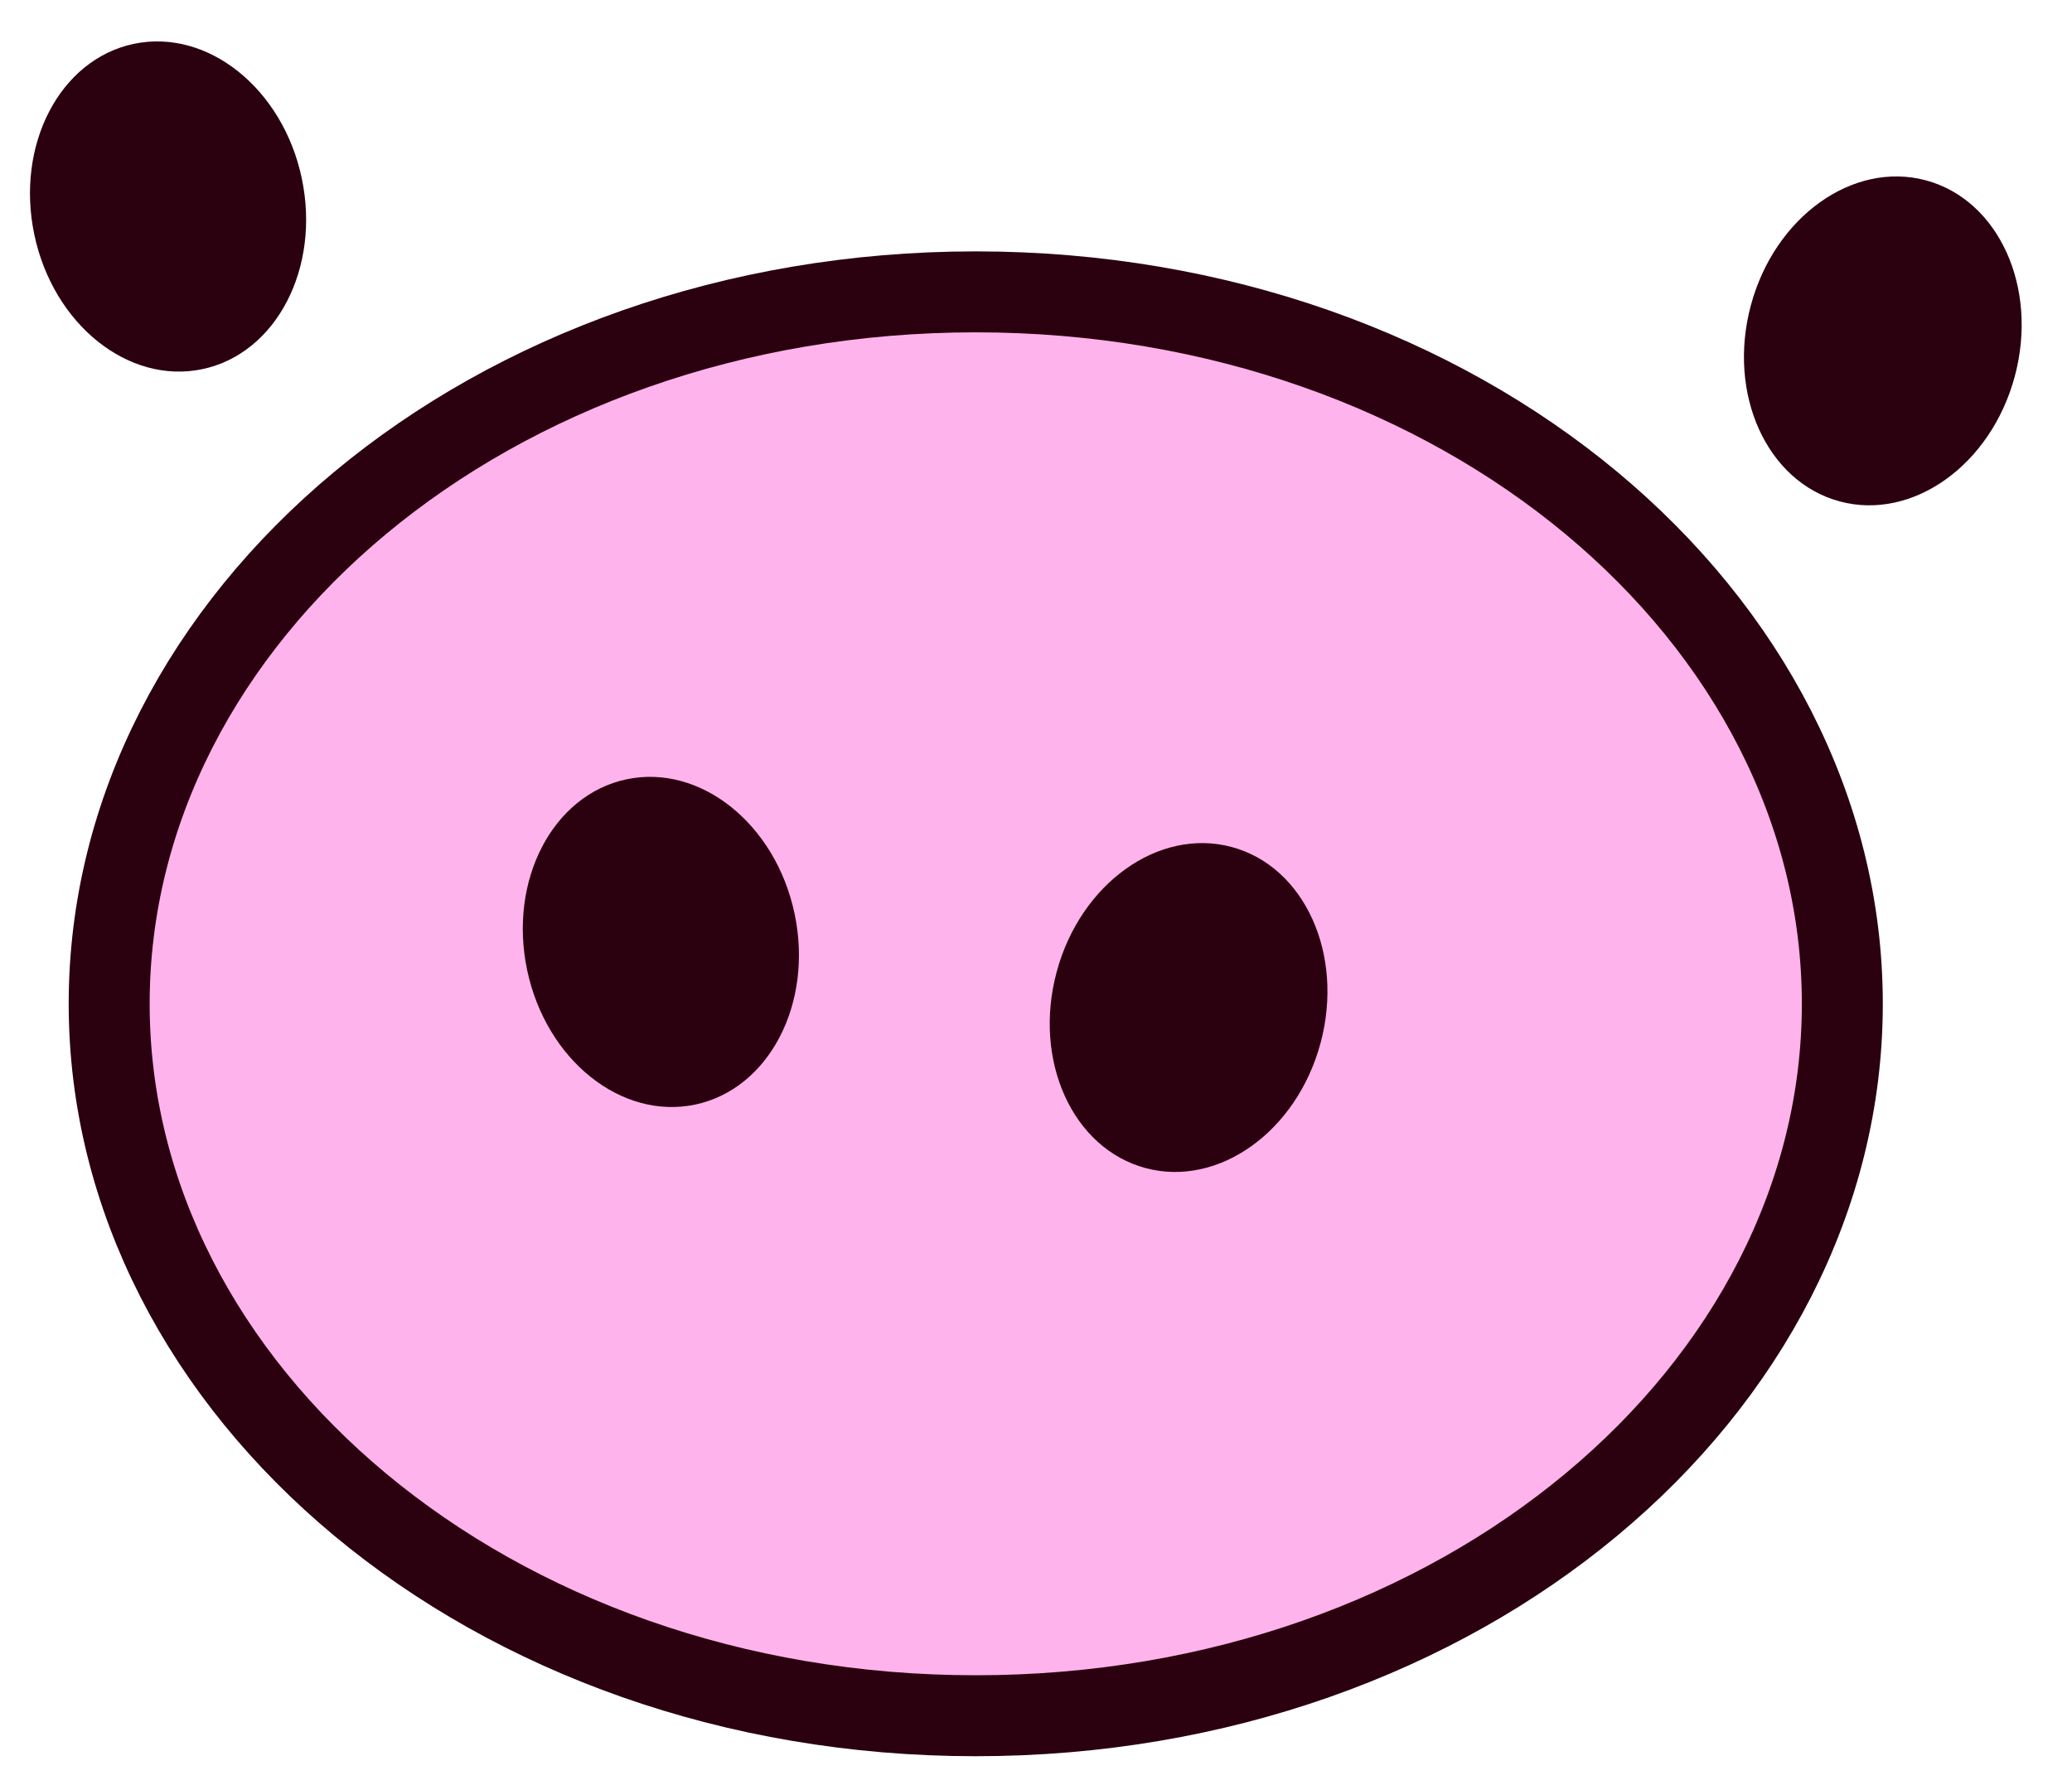
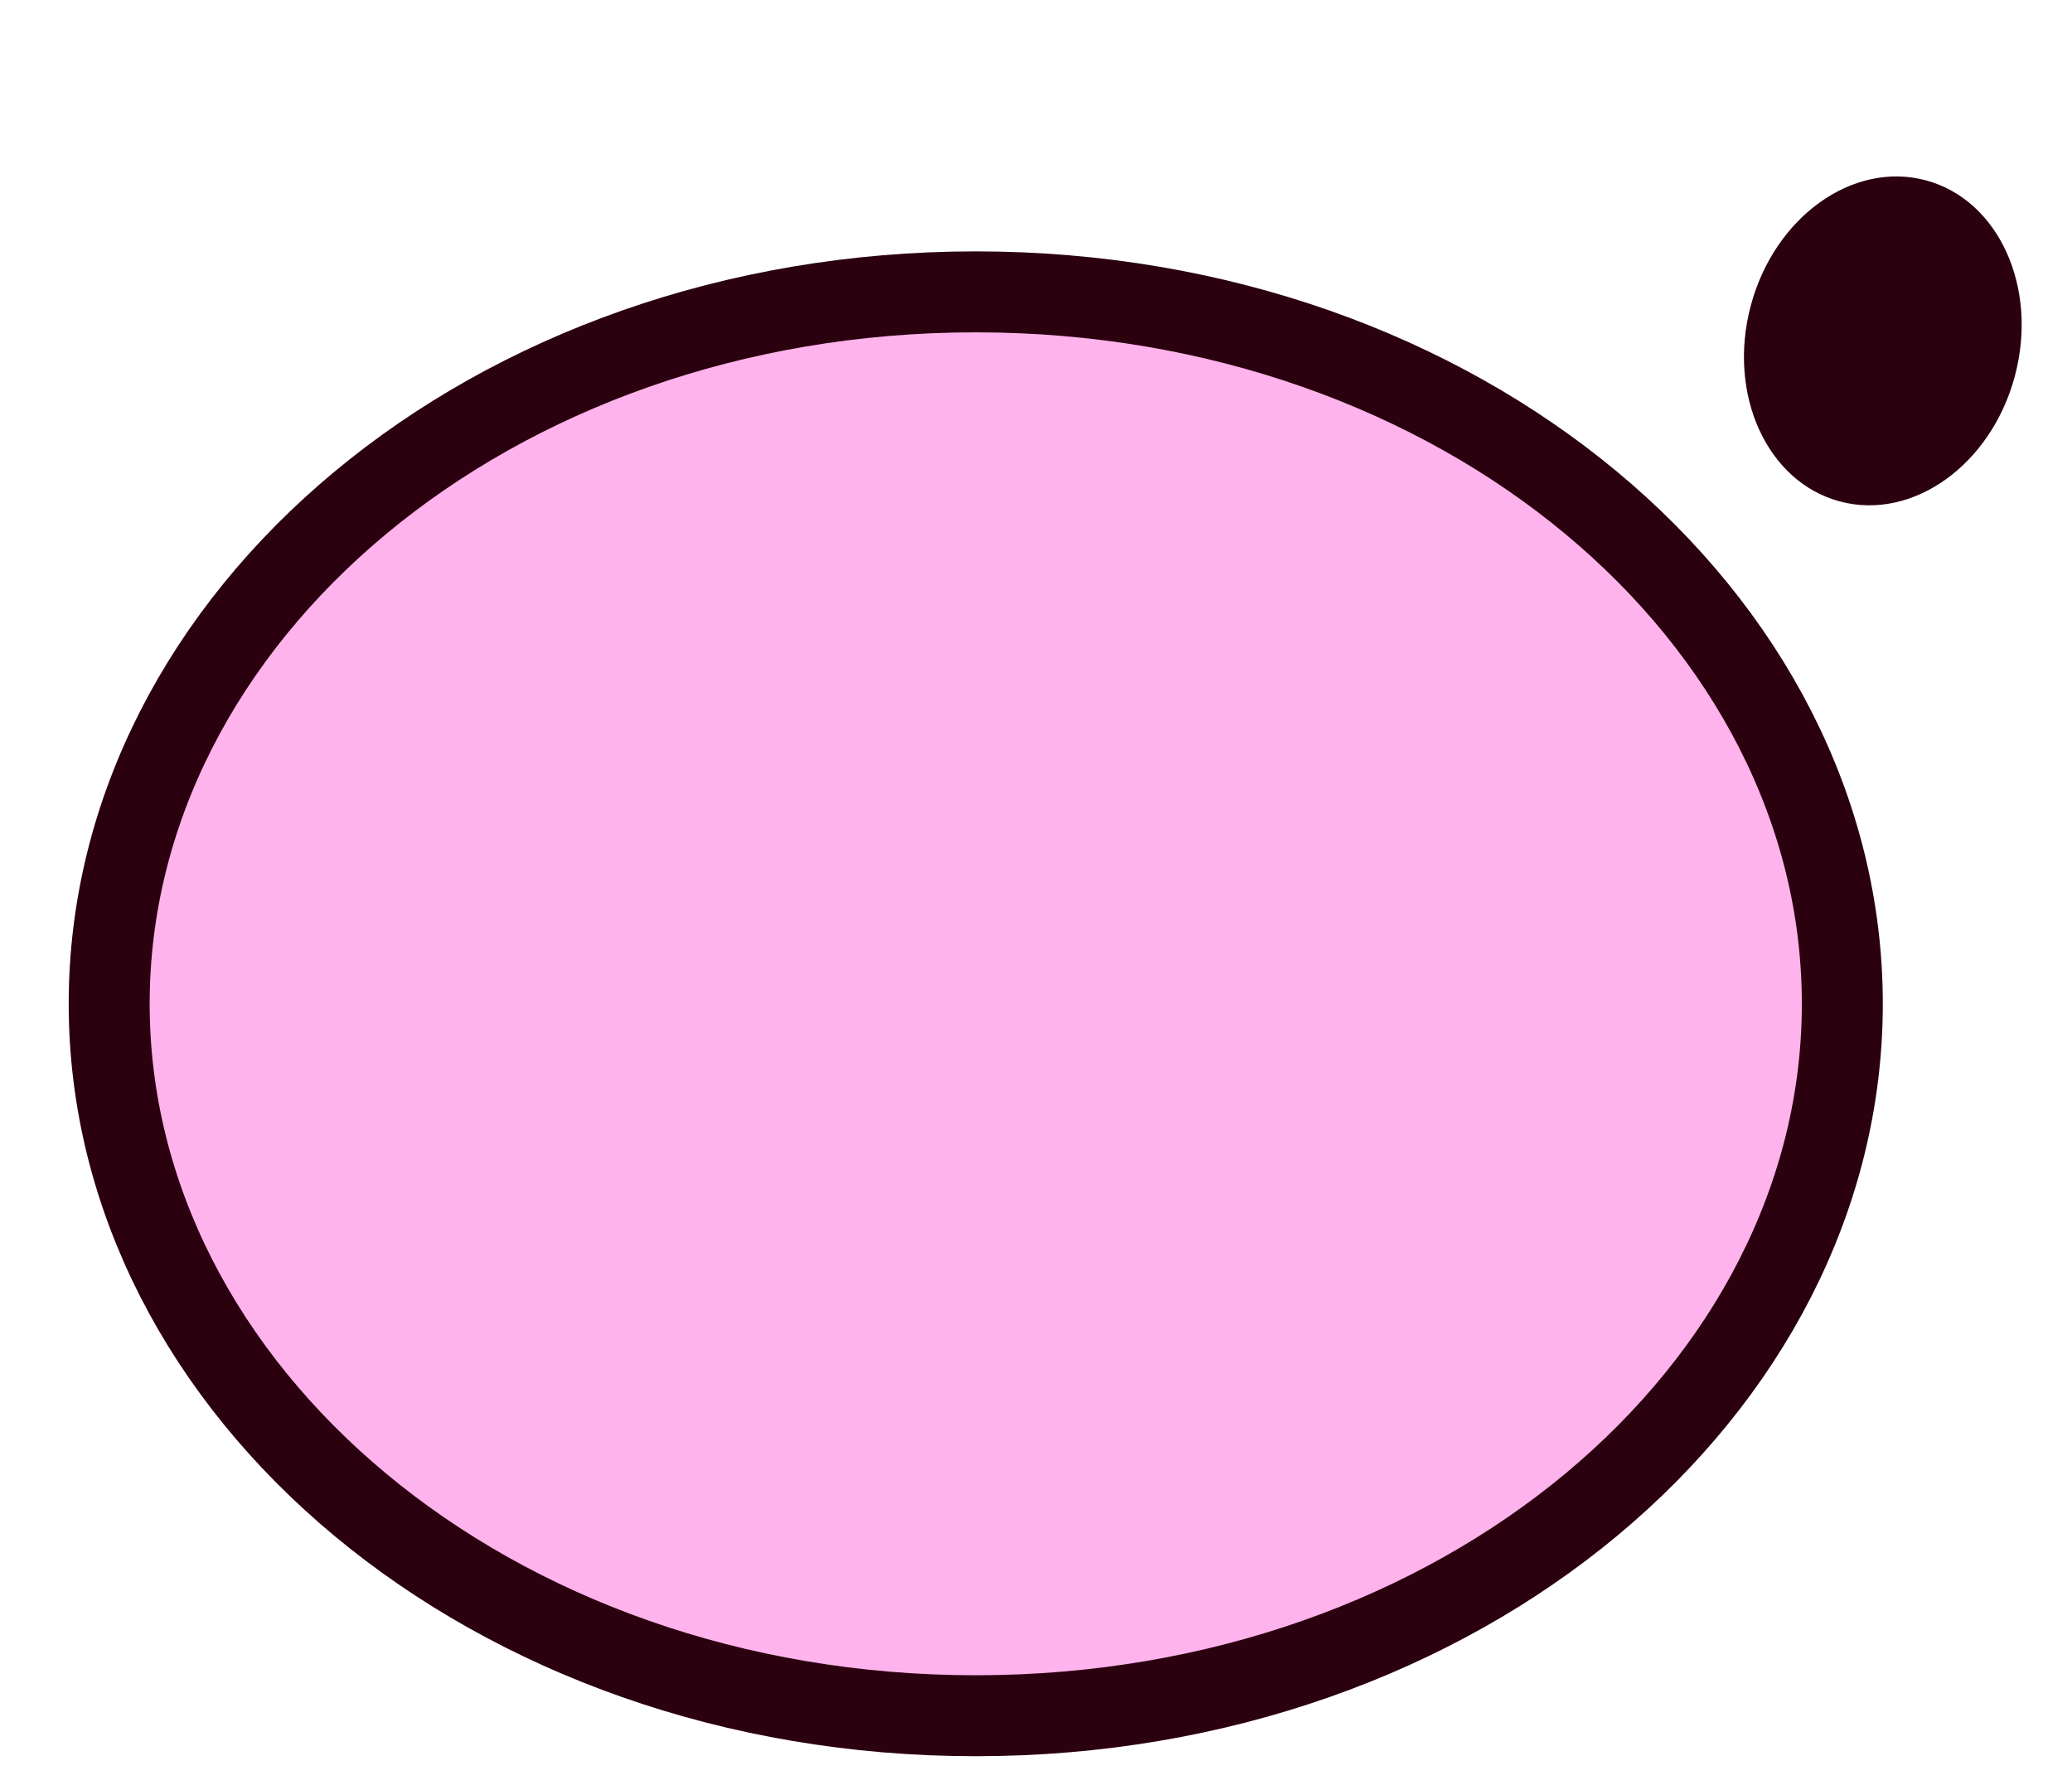
<svg xmlns="http://www.w3.org/2000/svg" width="65" height="56" viewBox="0 0 65 56" fill="none">
  <path d="M30.61 9.157C45.856 9.157 57.795 19.369 57.795 31.494C57.795 43.619 45.856 53.831 30.61 53.831C15.364 53.831 3.425 43.619 3.425 31.494C3.425 19.369 15.364 9.157 30.61 9.157Z" fill="#FFB3EC" stroke="#2B000F" stroke-width="2.54" />
-   <ellipse cx="20.732" cy="29.553" rx="4.287" ry="5.215" transform="rotate(-11.923 20.732 29.553)" fill="#2B000F" />
-   <ellipse cx="5.272" cy="6.479" rx="4.287" ry="5.215" transform="rotate(-11.923 5.272 6.479)" fill="#2B000F" />
-   <ellipse cx="37.287" cy="31.611" rx="4.287" ry="5.215" transform="rotate(14.981 37.287 31.611)" fill="#2B000F" />
  <ellipse cx="59.065" cy="10.695" rx="4.287" ry="5.215" transform="rotate(14.981 59.065 10.695)" fill="#2B000F" />
</svg>